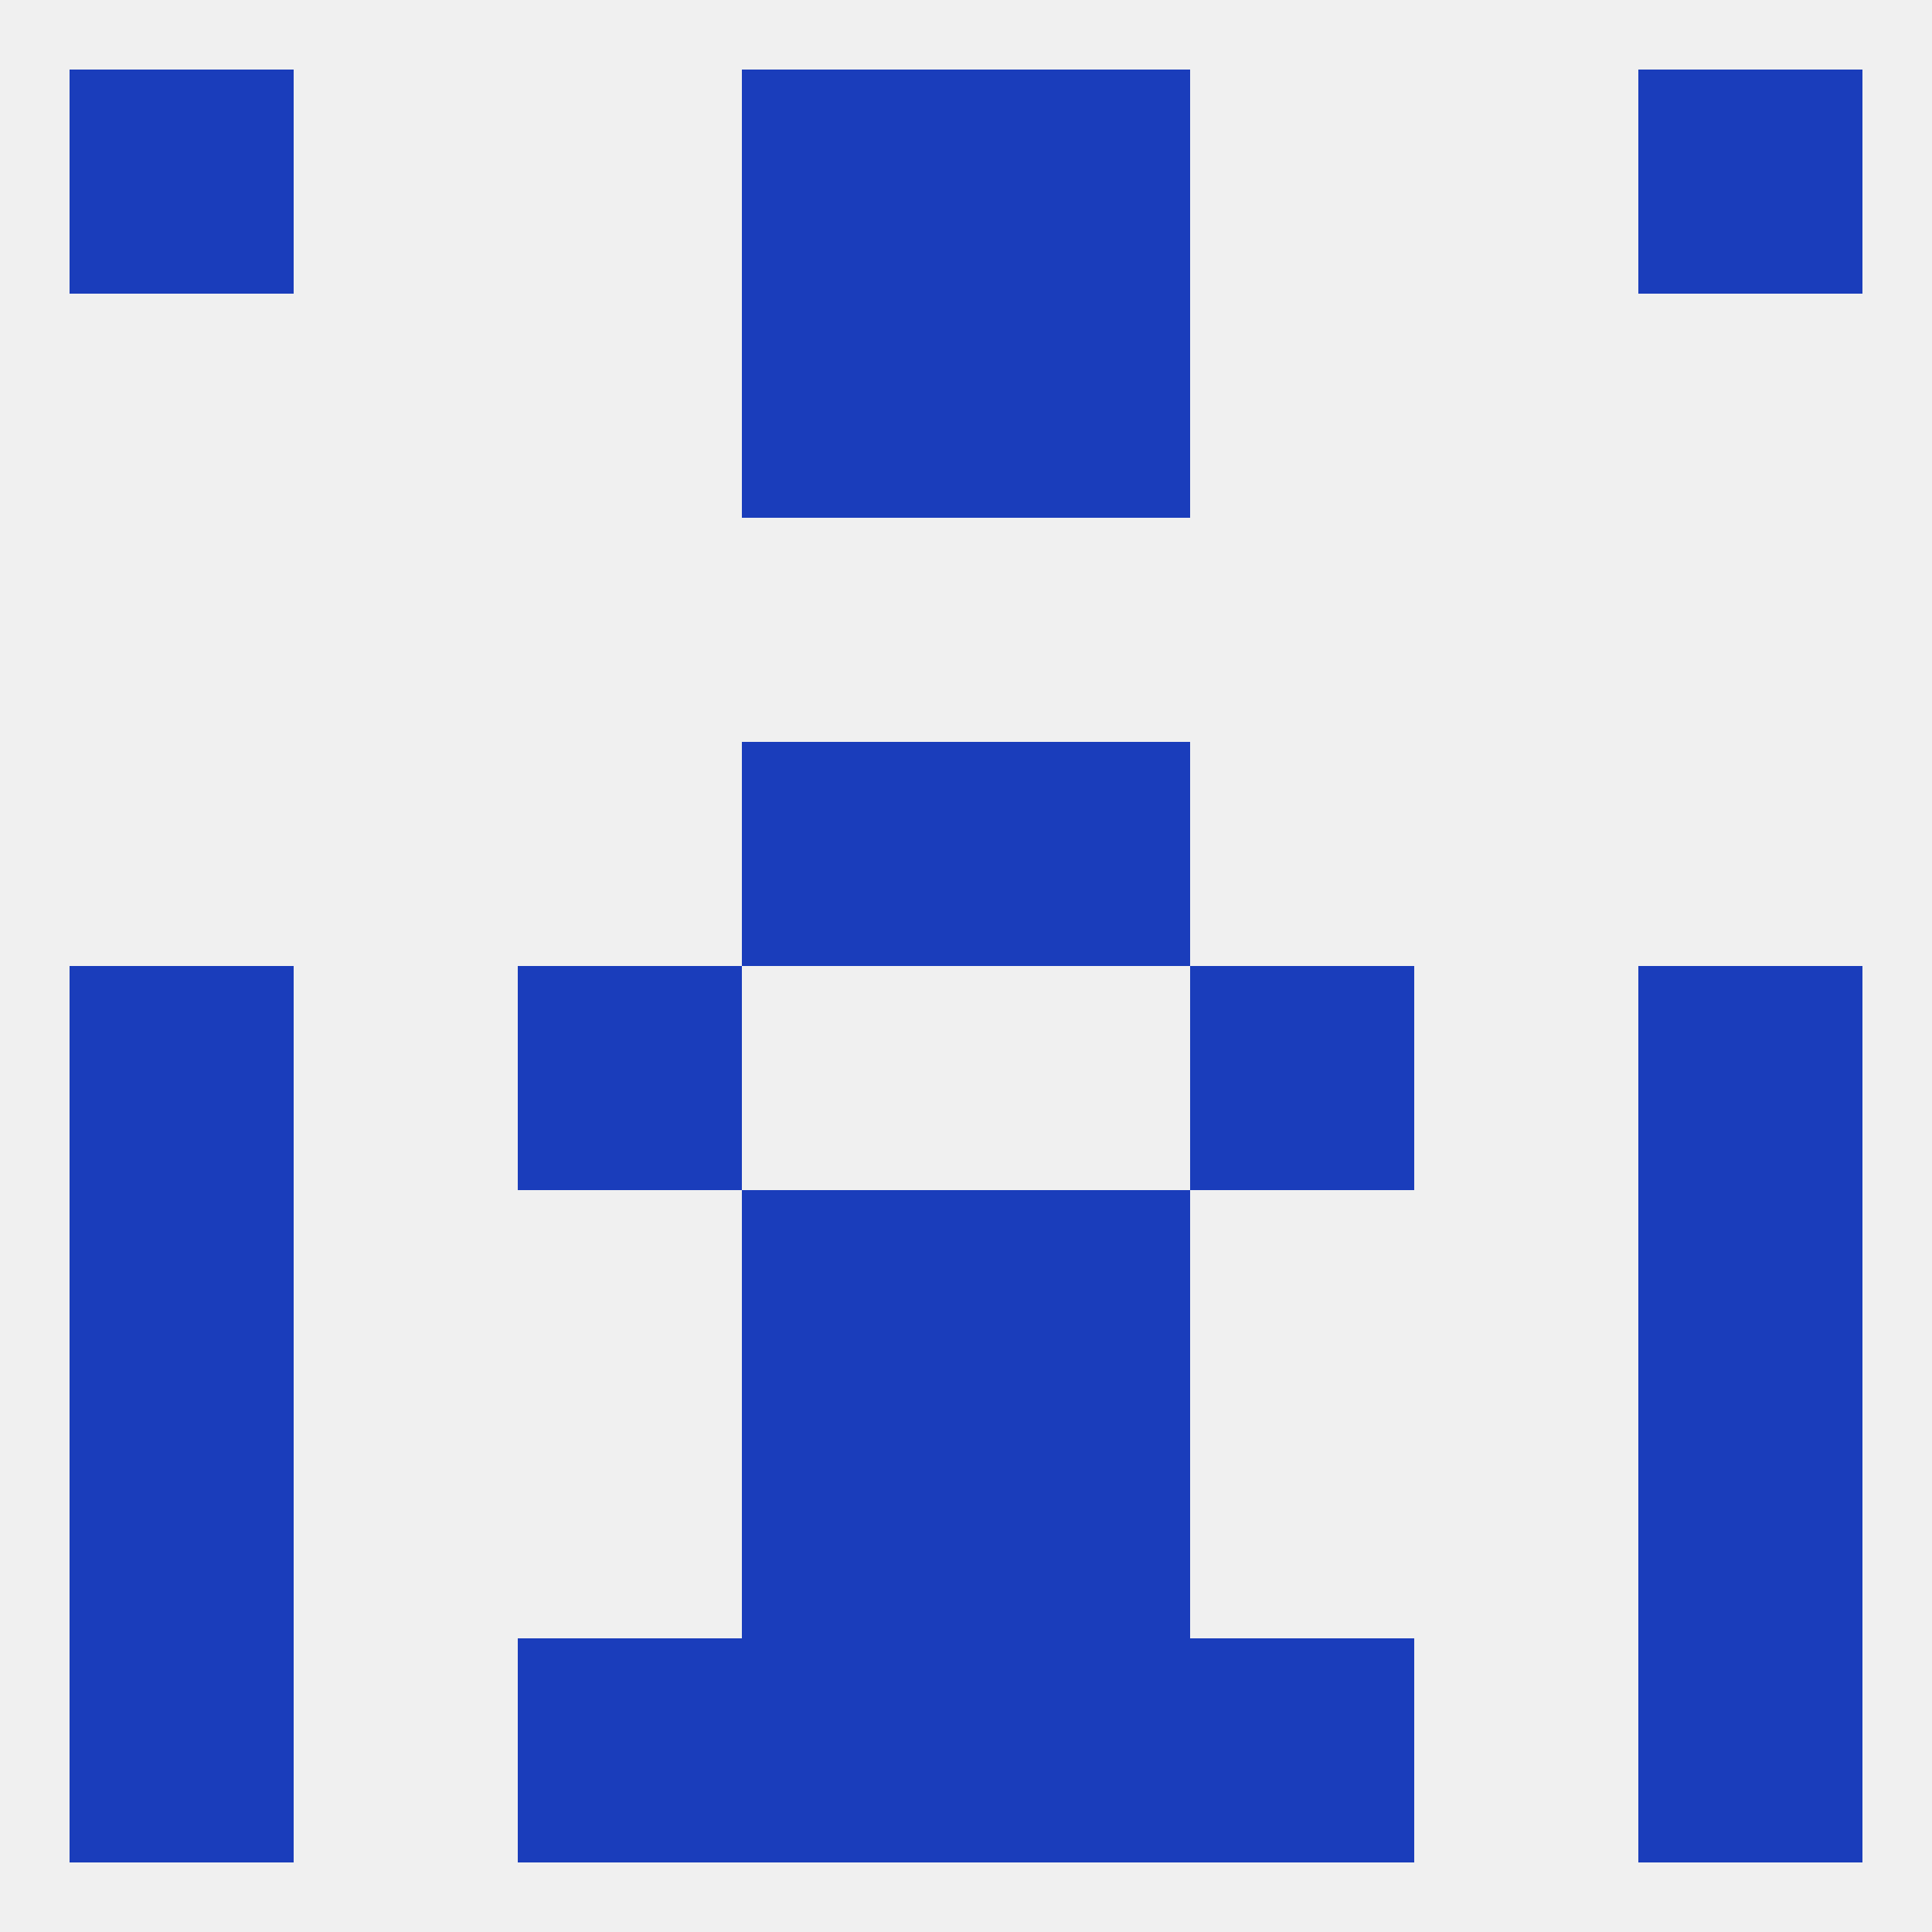
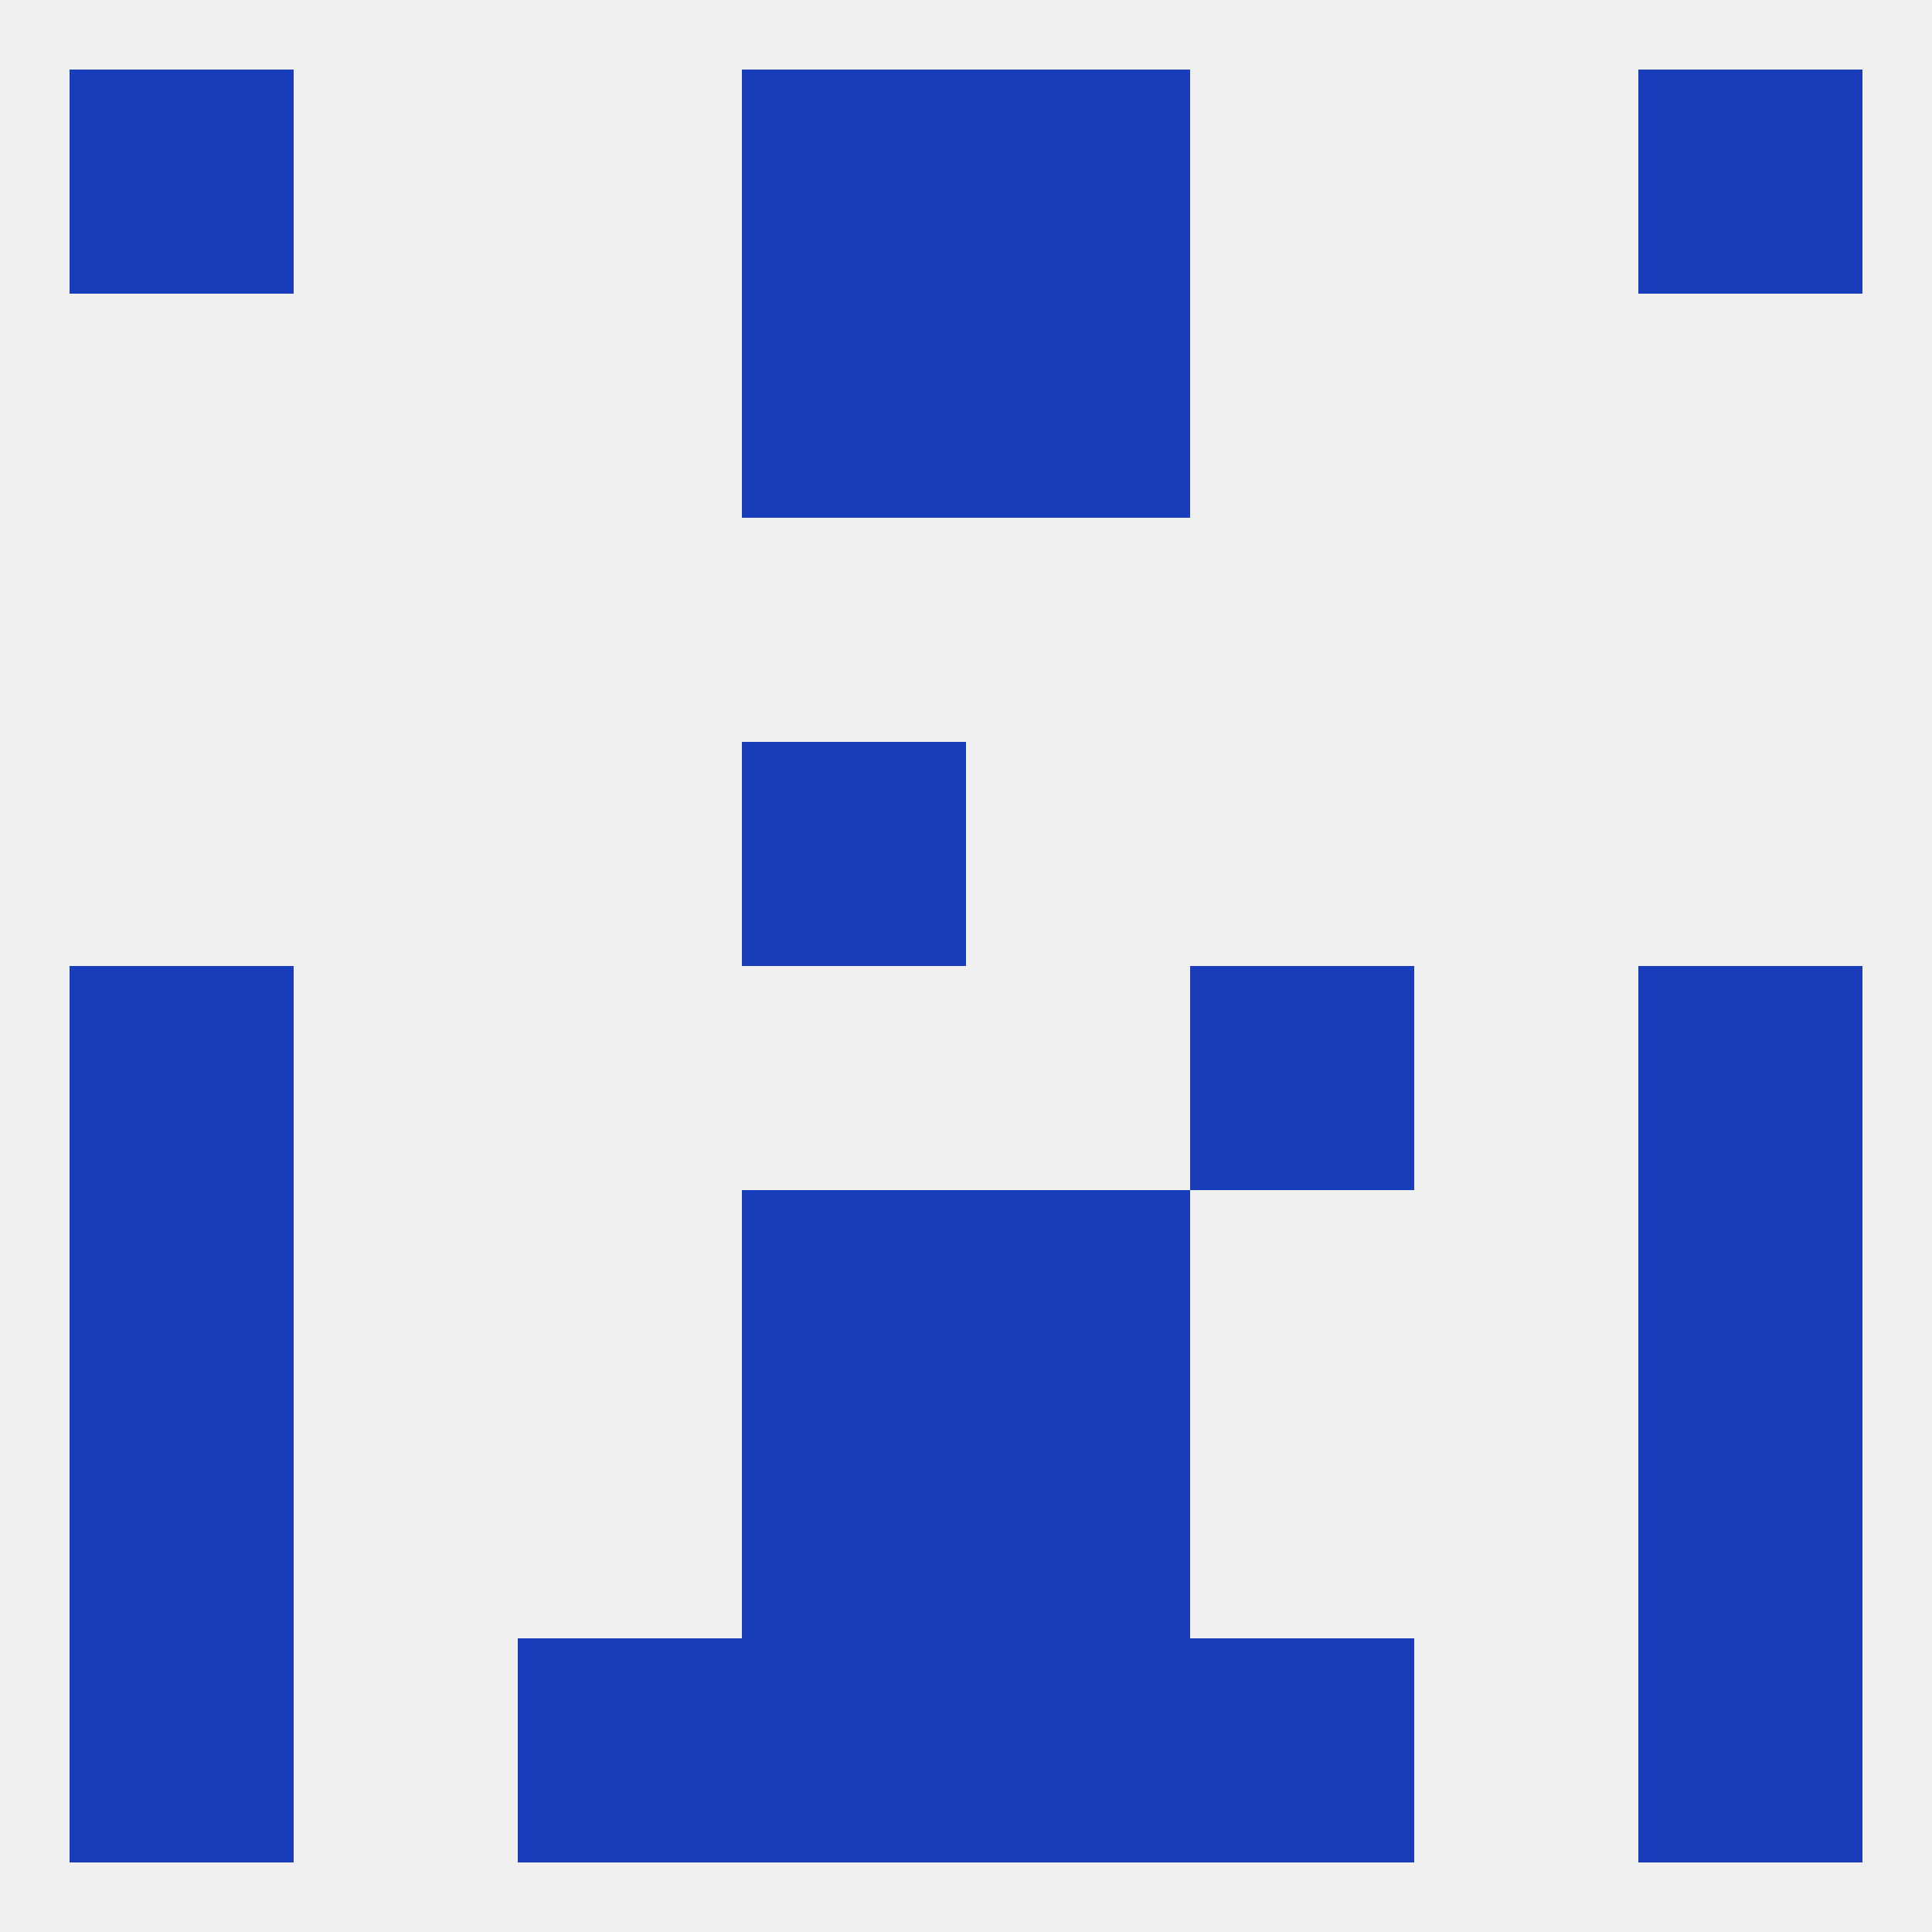
<svg xmlns="http://www.w3.org/2000/svg" version="1.1" baseprofile="full" width="250" height="250" viewBox="0 0 250 250">
  <rect width="100%" height="100%" fill="rgba(240,240,240,255)" />
  <rect x="96" y="9" width="29" height="29" fill="rgba(26,61,187,255)" />
  <rect x="125" y="9" width="29" height="29" fill="rgba(26,61,187,255)" />
  <rect x="9" y="9" width="29" height="29" fill="rgba(26,61,187,255)" />
  <rect x="212" y="9" width="29" height="29" fill="rgba(26,61,187,255)" />
  <rect x="96" y="38" width="29" height="29" fill="rgba(26,61,187,255)" />
  <rect x="125" y="38" width="29" height="29" fill="rgba(26,61,187,255)" />
  <rect x="96" y="96" width="29" height="29" fill="rgba(26,61,187,255)" />
-   <rect x="125" y="96" width="29" height="29" fill="rgba(26,61,187,255)" />
  <rect x="154" y="125" width="29" height="29" fill="rgba(26,61,187,255)" />
  <rect x="9" y="125" width="29" height="29" fill="rgba(26,61,187,255)" />
  <rect x="212" y="125" width="29" height="29" fill="rgba(26,61,187,255)" />
-   <rect x="67" y="125" width="29" height="29" fill="rgba(26,61,187,255)" />
  <rect x="96" y="154" width="29" height="29" fill="rgba(26,61,187,255)" />
  <rect x="125" y="154" width="29" height="29" fill="rgba(26,61,187,255)" />
  <rect x="9" y="154" width="29" height="29" fill="rgba(26,61,187,255)" />
  <rect x="212" y="154" width="29" height="29" fill="rgba(26,61,187,255)" />
  <rect x="96" y="183" width="29" height="29" fill="rgba(26,61,187,255)" />
  <rect x="125" y="183" width="29" height="29" fill="rgba(26,61,187,255)" />
  <rect x="9" y="183" width="29" height="29" fill="rgba(26,61,187,255)" />
  <rect x="212" y="183" width="29" height="29" fill="rgba(26,61,187,255)" />
  <rect x="67" y="212" width="29" height="29" fill="rgba(26,61,187,255)" />
  <rect x="154" y="212" width="29" height="29" fill="rgba(26,61,187,255)" />
  <rect x="9" y="212" width="29" height="29" fill="rgba(26,61,187,255)" />
  <rect x="212" y="212" width="29" height="29" fill="rgba(26,61,187,255)" />
  <rect x="96" y="212" width="29" height="29" fill="rgba(26,61,187,255)" />
  <rect x="125" y="212" width="29" height="29" fill="rgba(26,61,187,255)" />
</svg>